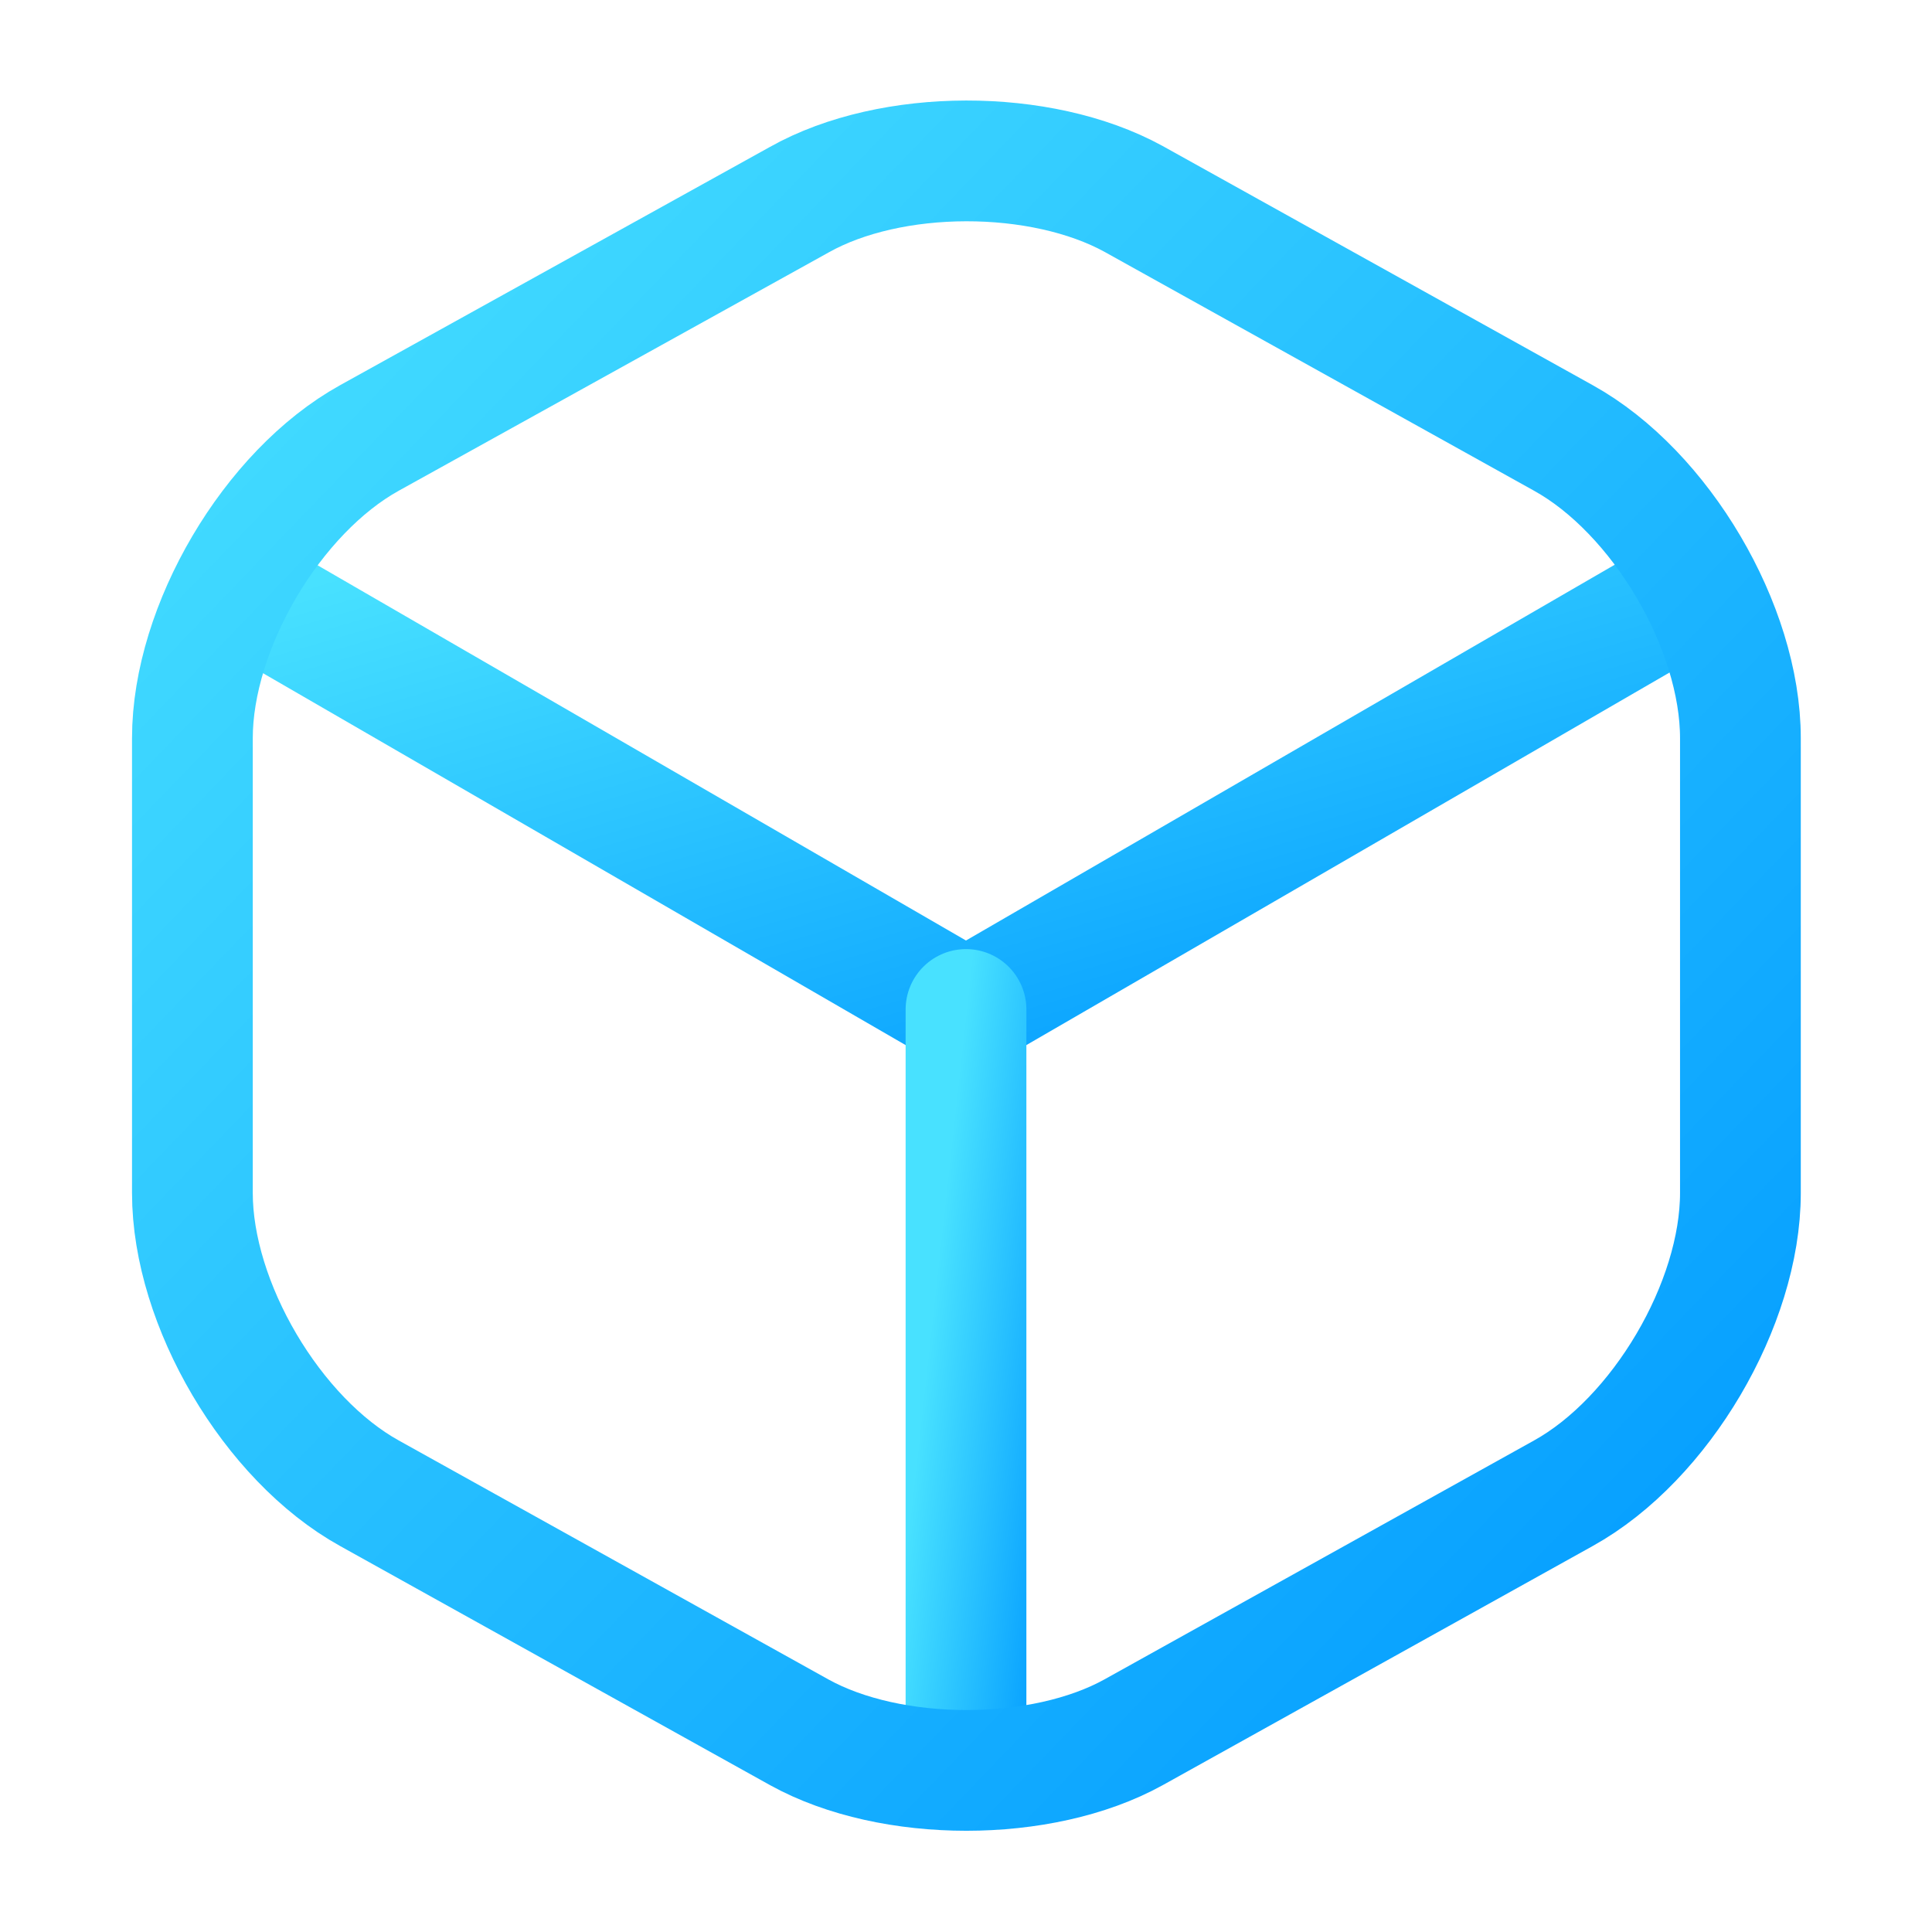
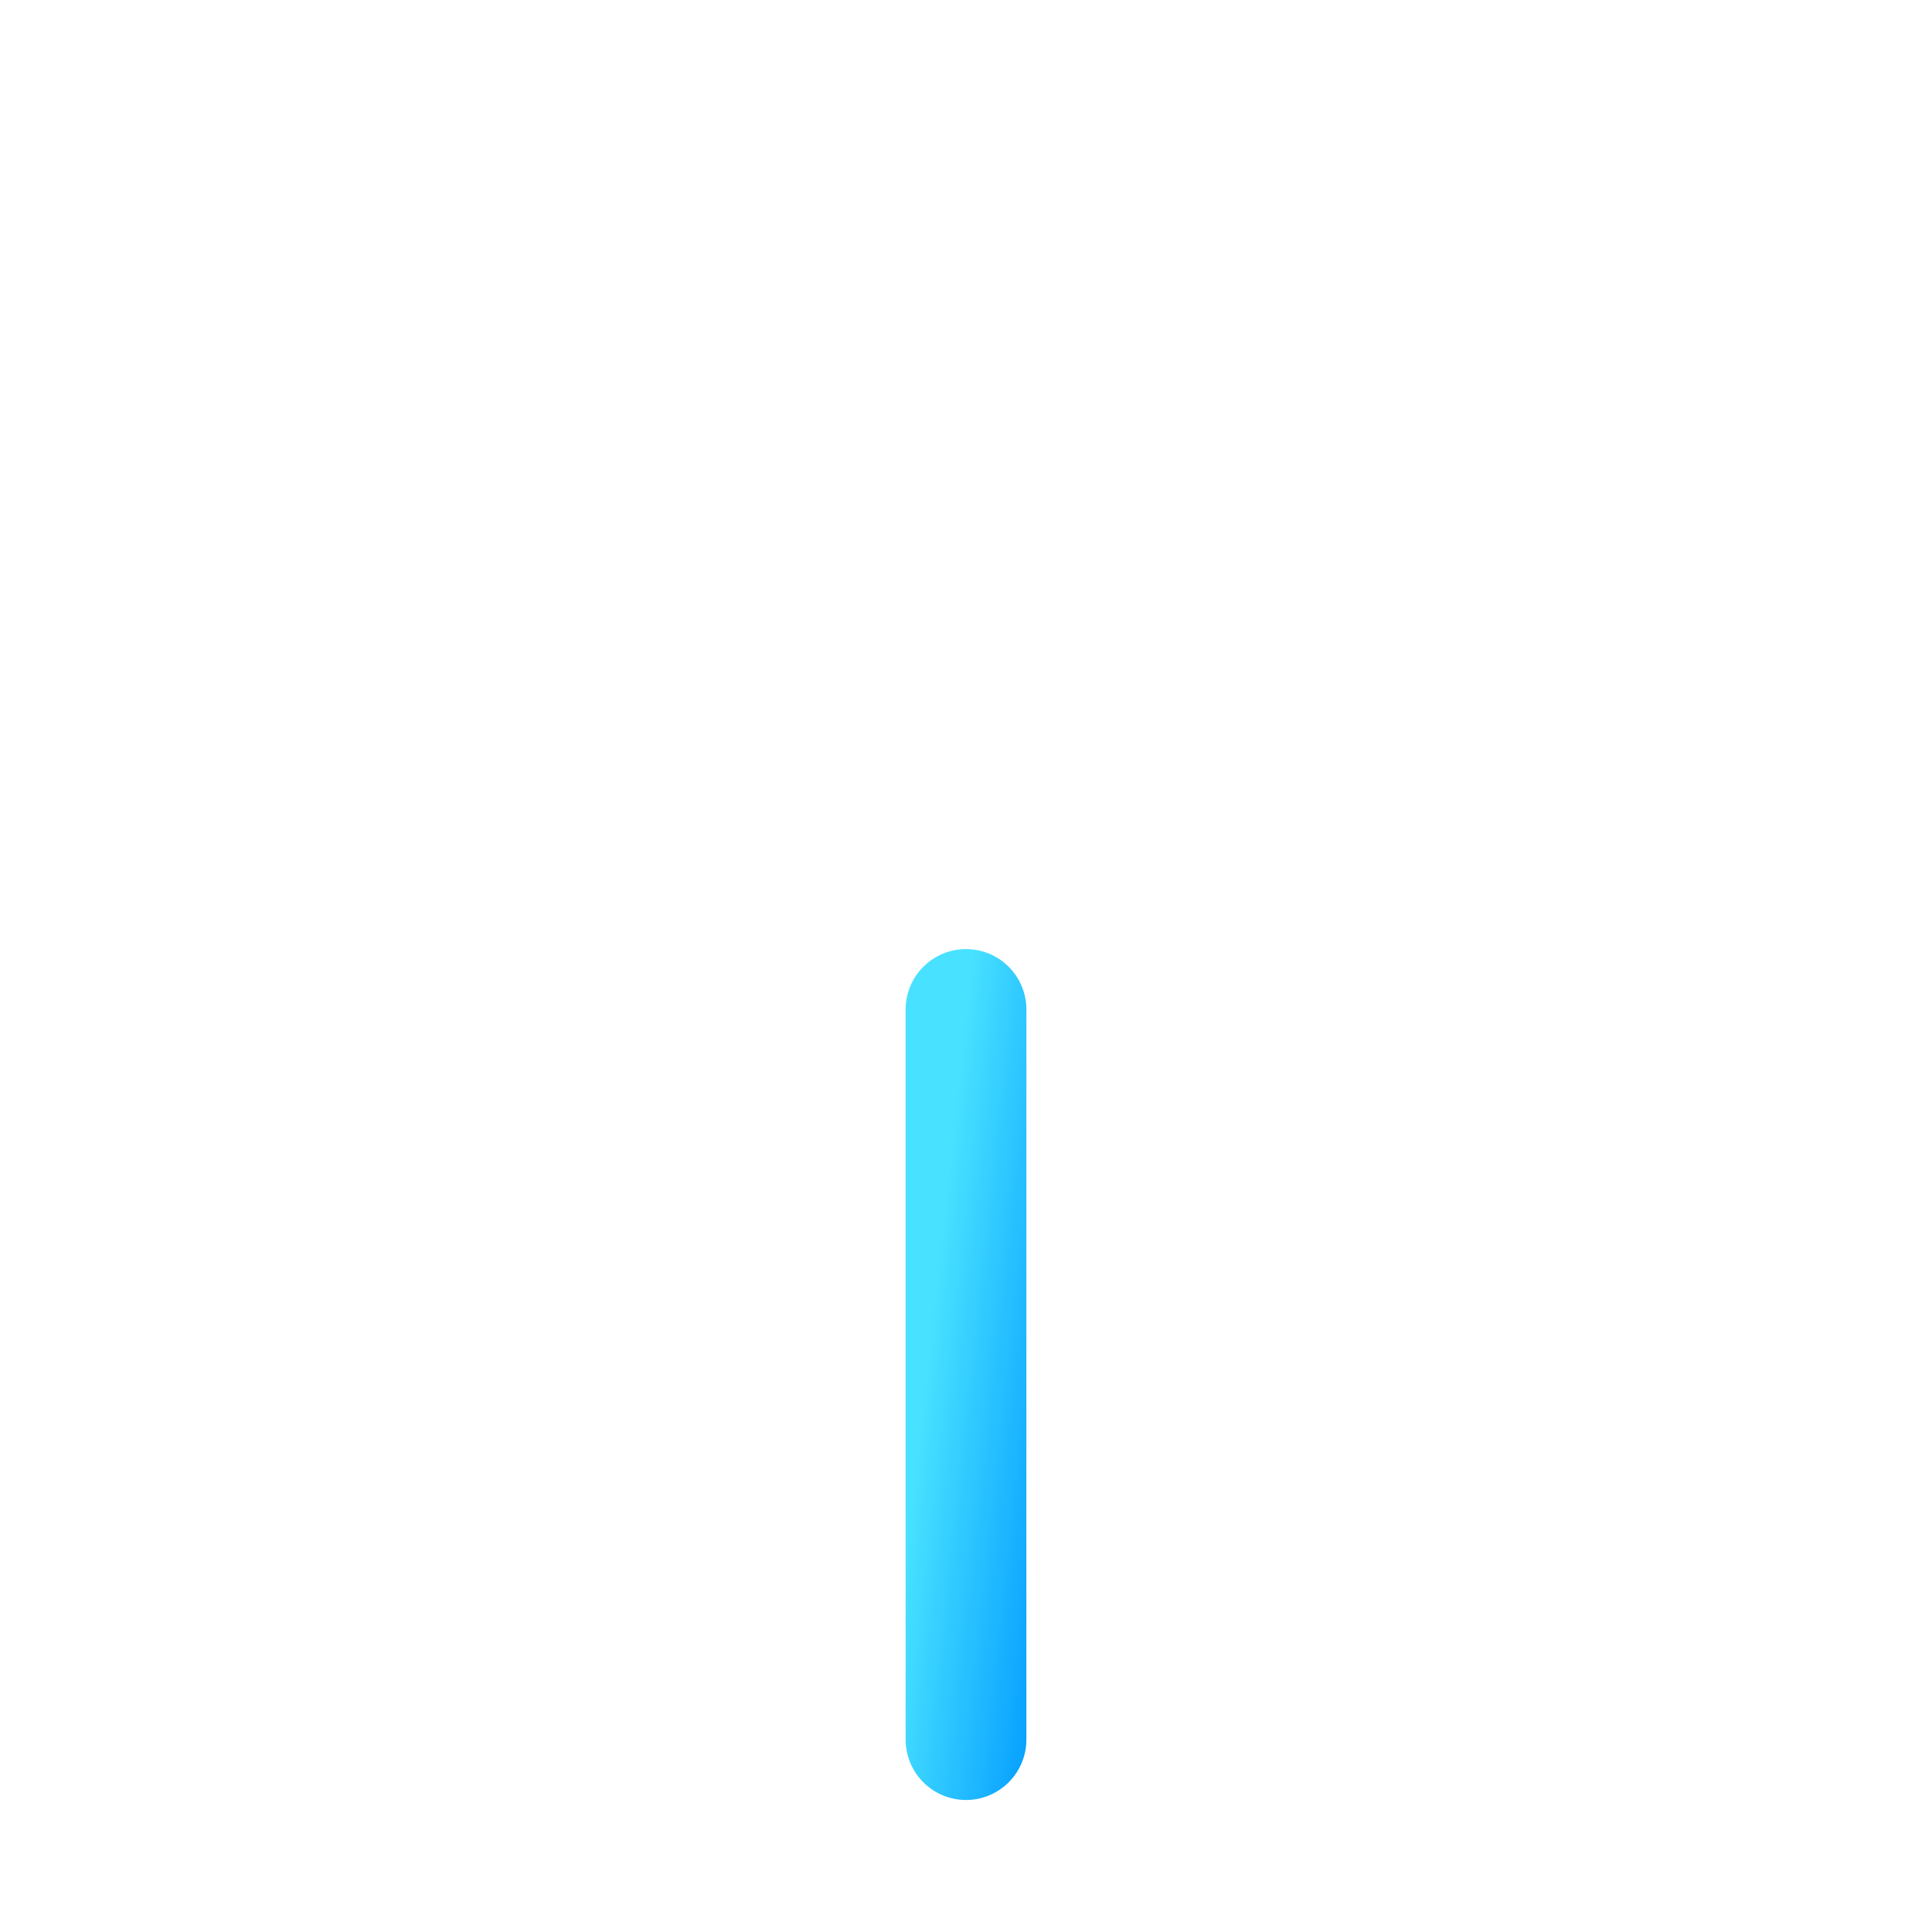
<svg xmlns="http://www.w3.org/2000/svg" width="24" height="24" viewBox="0 0 24 24" fill="none">
-   <path d="M3.17 7.44L12 12.55L20.77 7.47" stroke="url(#paint0_linear_8648_4045)" stroke-width="1.5" stroke-linecap="round" stroke-linejoin="round" />
  <path d="M12 21.61V12.54" stroke="url(#paint1_linear_8648_4045)" stroke-width="1.5" stroke-linecap="round" stroke-linejoin="round" />
-   <path d="M9.93 2.48L4.59 5.44C3.38 6.11 2.39 7.79 2.39 9.17V14.82C2.39 16.2 3.38 17.88 4.59 18.55L9.93 21.52C11.07 22.15 12.94 22.15 14.08 21.52L19.42 18.55C20.63 17.88 21.62 16.2 21.62 14.82V9.17C21.62 7.79 20.63 6.11 19.42 5.44L14.08 2.47C12.93 1.84 11.07 1.84 9.93 2.48Z" stroke="url(#paint2_linear_8648_4045)" stroke-width="1.5" stroke-linecap="round" stroke-linejoin="round" />
  <defs>
    <linearGradient id="paint0_linear_8648_4045" x1="3.17" y1="7.44" x2="5.906" y2="16.865" gradientUnits="userSpaceOnUse">
      <stop stop-color="#48E1FF" />
      <stop offset="1" stop-color="#0099FF" />
    </linearGradient>
    <linearGradient id="paint1_linear_8648_4045" x1="12" y1="12.54" x2="13.976" y2="12.758" gradientUnits="userSpaceOnUse">
      <stop stop-color="#48E1FF" />
      <stop offset="1" stop-color="#0099FF" />
    </linearGradient>
    <linearGradient id="paint2_linear_8648_4045" x1="2.39" y1="1.999" x2="22.366" y2="21.216" gradientUnits="userSpaceOnUse">
      <stop stop-color="#48E1FF" />
      <stop offset="1" stop-color="#0099FF" />
    </linearGradient>
  </defs>
</svg>